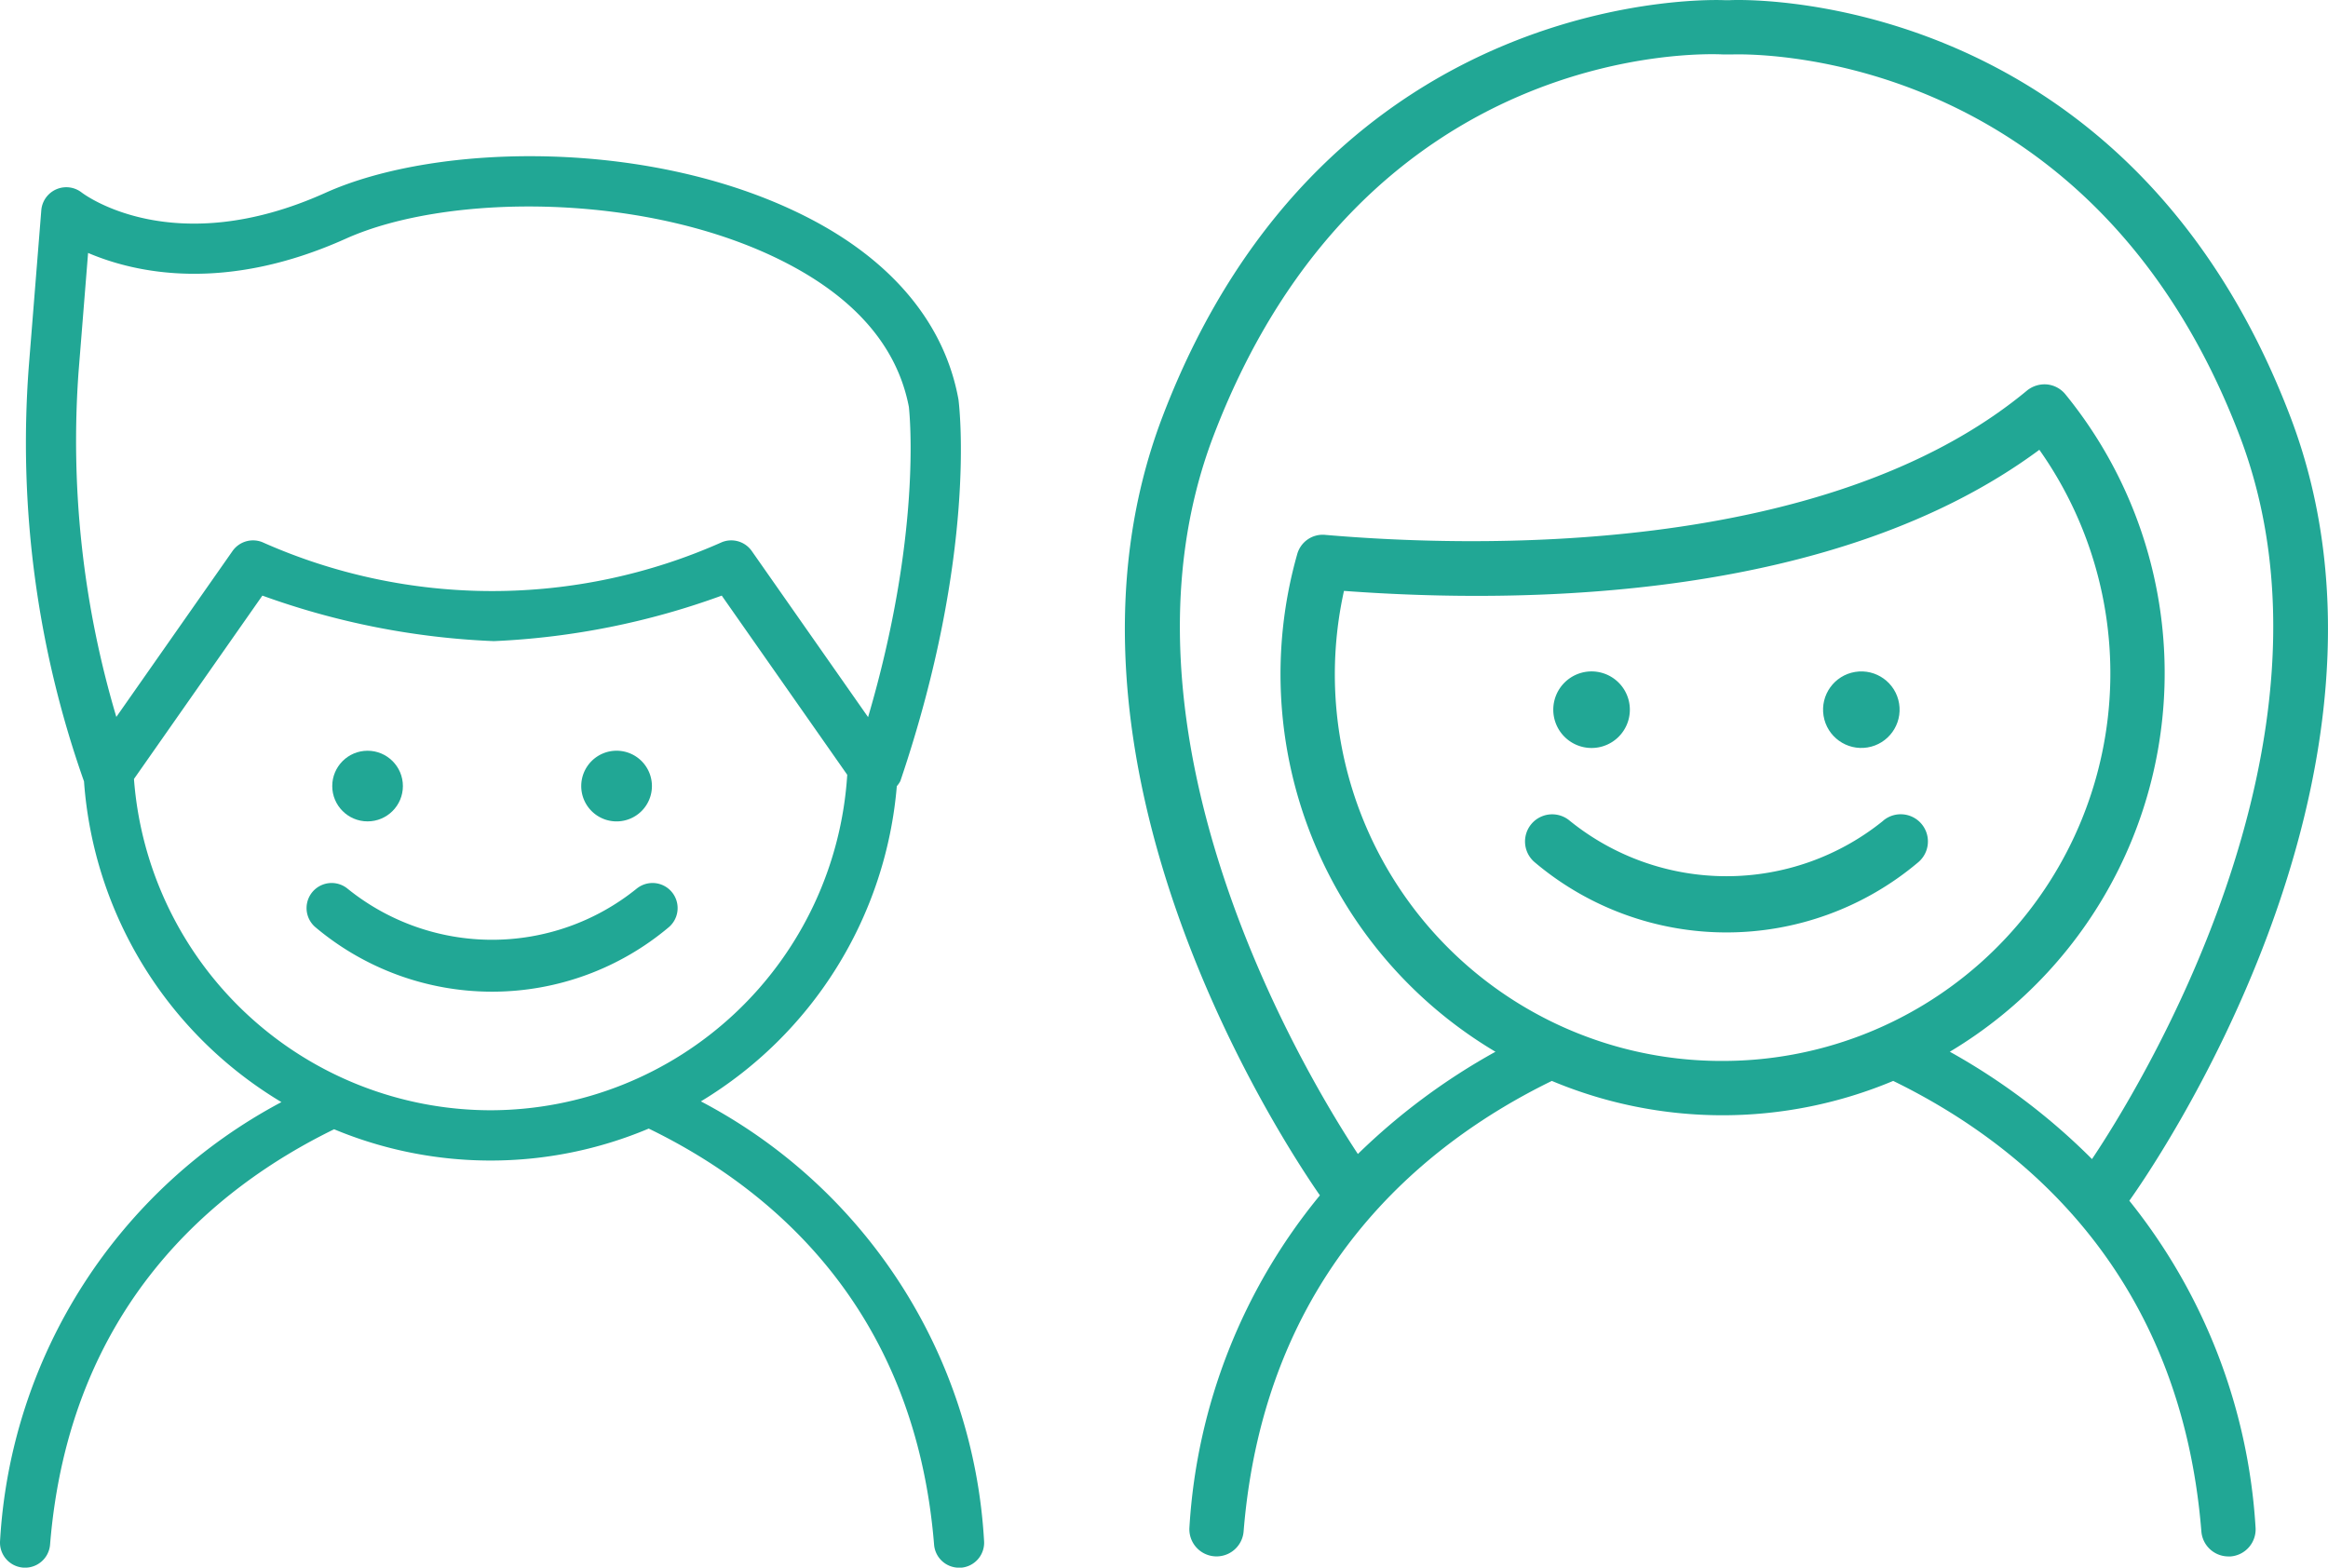
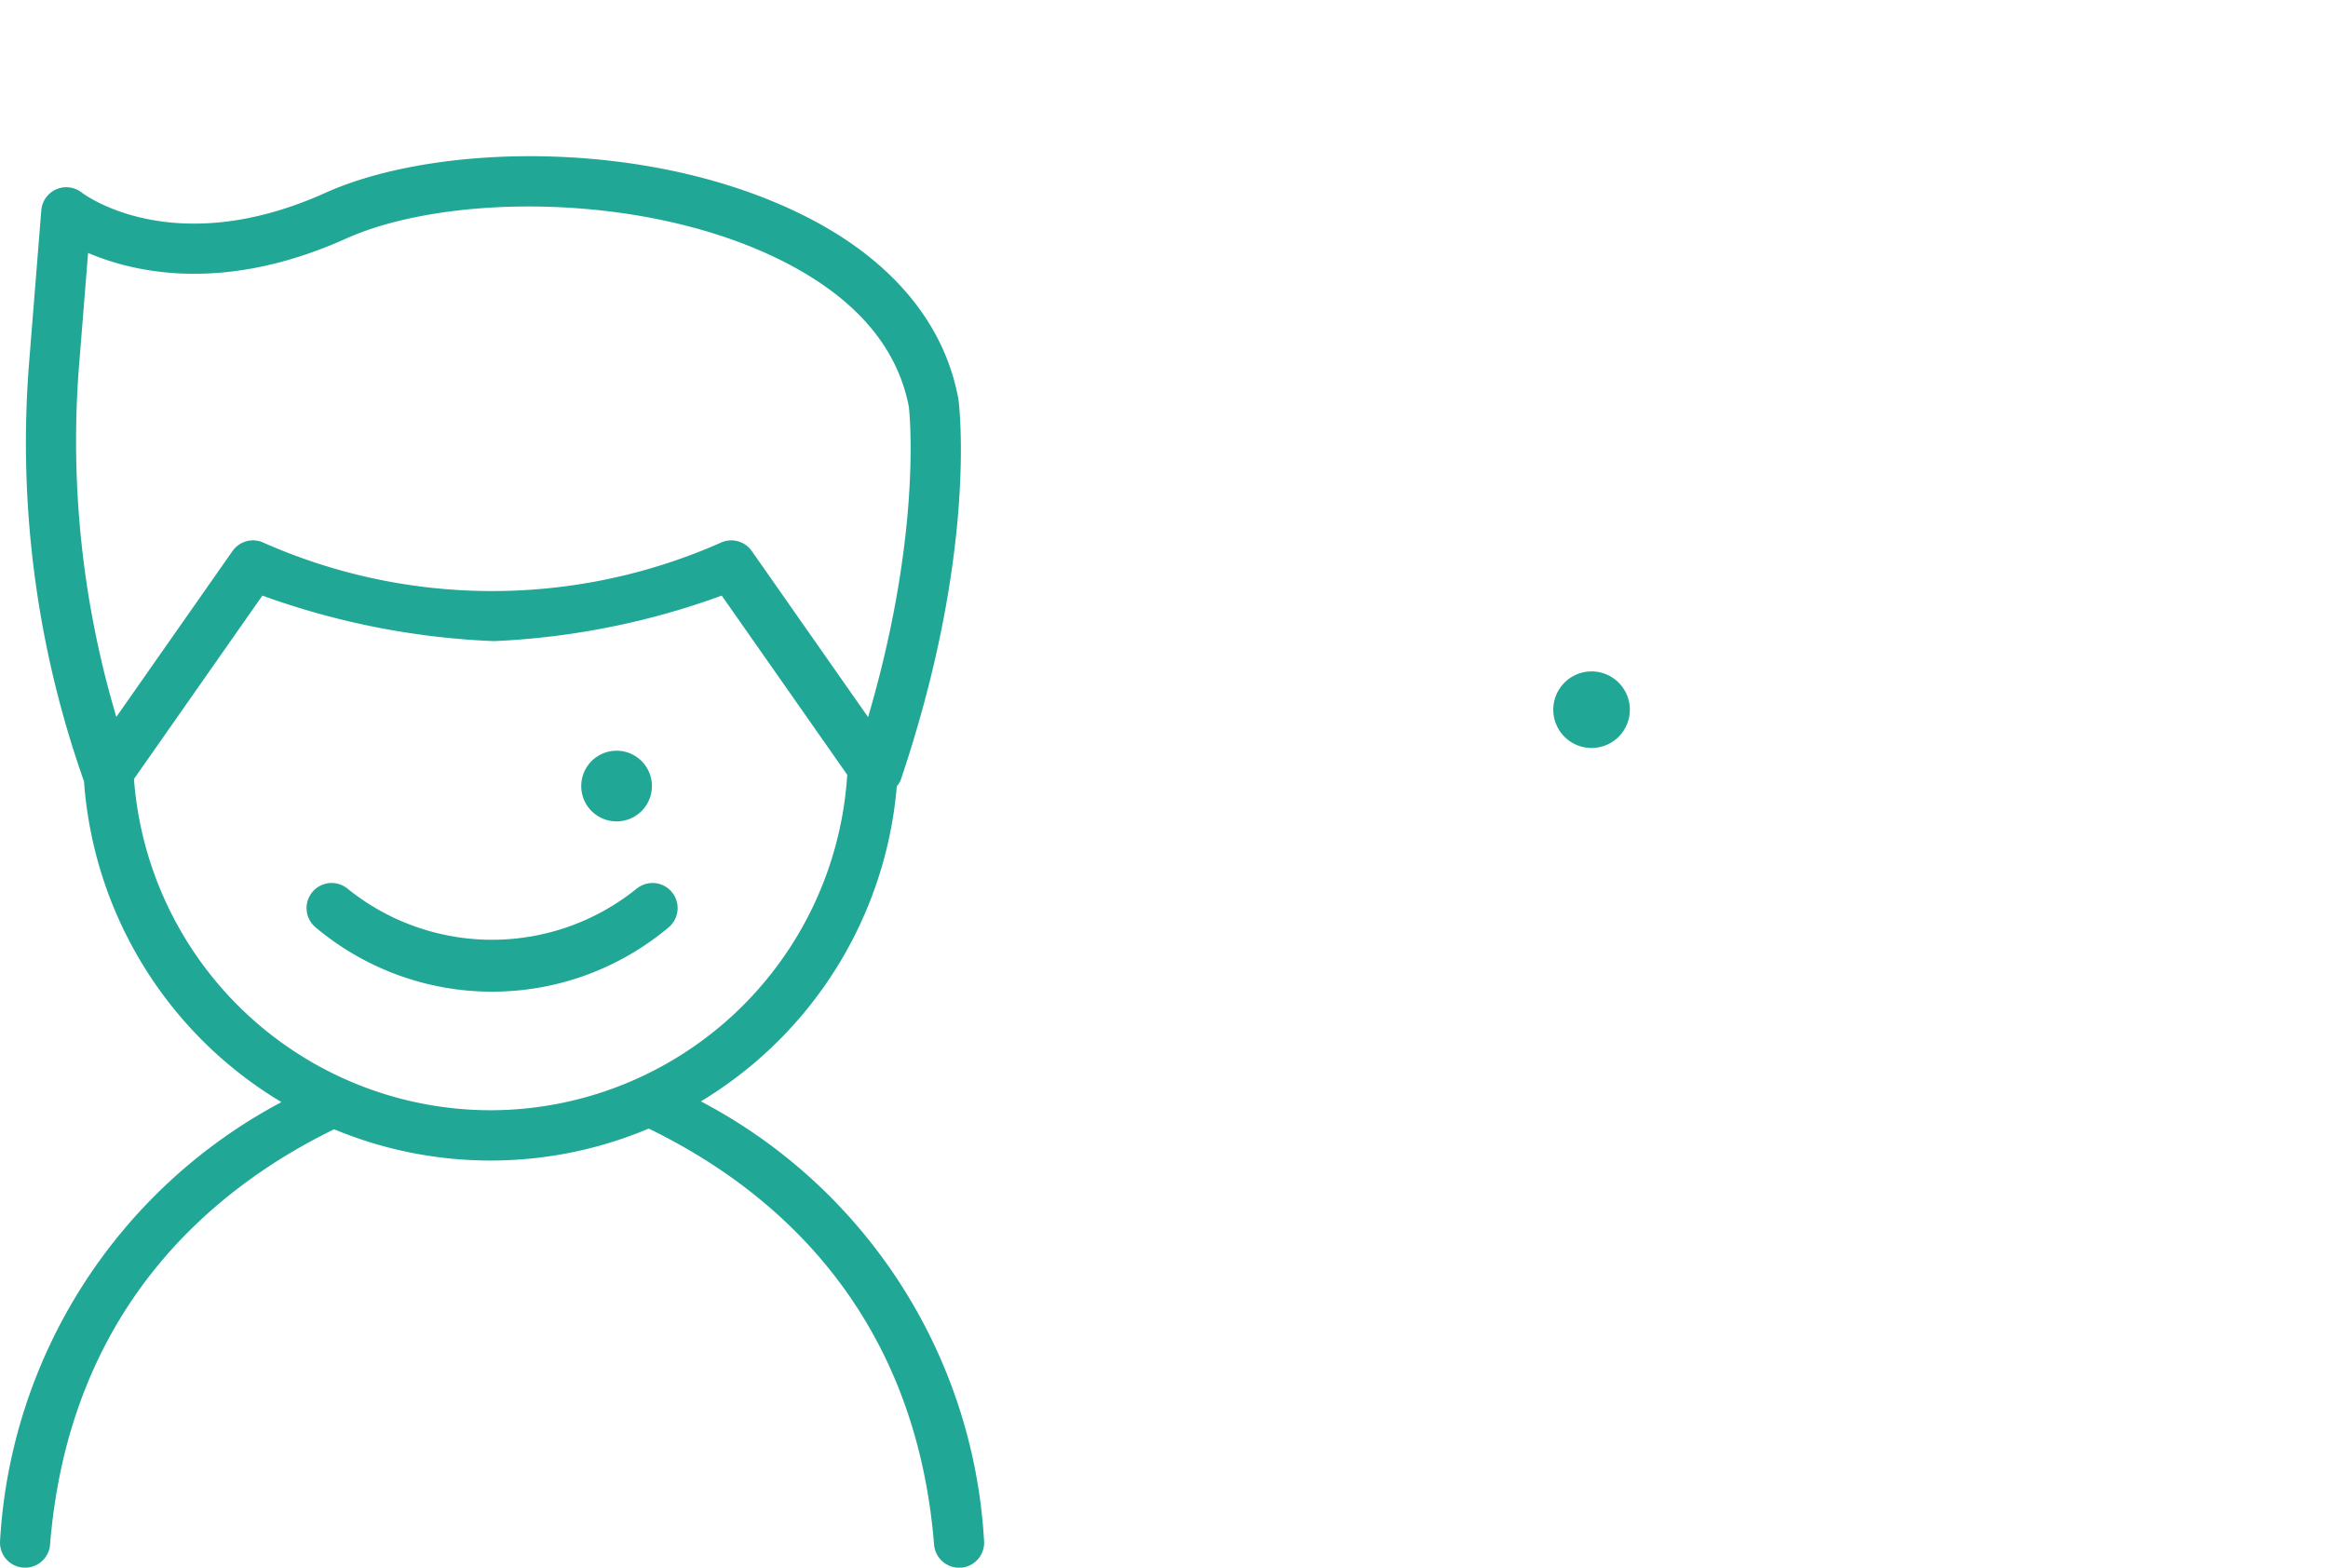
<svg xmlns="http://www.w3.org/2000/svg" width="113.825" height="76.654" viewBox="0 0 113.825 76.654">
  <g id="Groupe_407" data-name="Groupe 407" transform="translate(-546.541 -637.893)">
    <g id="Groupe_405" data-name="Groupe 405" transform="translate(601.541 637.893)">
-       <path id="Tracé_452" data-name="Tracé 452" d="M690.755,658.254c-8.115-21.254-27.273-20.368-27.4-20.352l-.252,0c-.19-.01-19.368-.9-27.48,20.349-6.44,16.855,5.89,35.507,7.689,38.093a28.2,28.2,0,0,0-6.378,16.218,1.328,1.328,0,1,0,2.648.216c1.021-12.608,8.716-18.928,15.07-22.03a21.58,21.58,0,0,0,16.691,0c6.354,3.1,14.05,9.421,15.068,22.03A1.326,1.326,0,0,0,687.733,714c.037,0,.073,0,.109,0a1.329,1.329,0,0,0,1.217-1.433,28.235,28.235,0,0,0-6.171-15.961C683.708,695.46,697.486,675.871,690.755,658.254ZM663,689.771a18.9,18.9,0,0,1-18.511-22.984c9,.665,24.1.436,34-6.9A18.951,18.951,0,0,1,663,689.771Zm11.113-.451a21.569,21.569,0,0,0,5.649-32.146,1.324,1.324,0,0,0-.9-.483,1.369,1.369,0,0,0-.978.3c-9.88,8.2-27.283,7.664-34.294,7.058a1.294,1.294,0,0,0-1.394.966,21.476,21.476,0,0,0,9.7,24.307,31.346,31.346,0,0,0-6.727,5c-2.432-3.687-12.64-20.5-7.056-35.125,7.4-19.377,24.144-18.684,24.92-18.641l.408,0c.184,0,17.413-.8,24.84,18.644,5.719,14.976-5.154,32.293-7.218,35.37A31.353,31.353,0,0,0,674.11,689.32Z" transform="translate(-633.777 -637.893)" fill="#21a795" />
-       <path id="Tracé_453" data-name="Tracé 453" d="M668.871,693.71A1.872,1.872,0,1,0,667,691.838,1.872,1.872,0,0,0,668.871,693.71Z" transform="translate(-646.054 -657.135)" fill="#21a795" />
-       <circle id="Ellipse_4979" data-name="Ellipse 4979" cx="1.871" cy="1.871" r="1.871" transform="translate(33.86 33.157) rotate(-9.267)" fill="#21a795" />
-       <path id="Tracé_454" data-name="Tracé 454" d="M682.321,701.363a12.182,12.182,0,0,1-15.329,0,1.328,1.328,0,1,0-1.713,2.03,14.527,14.527,0,0,0,18.755,0,1.329,1.329,0,0,0-1.714-2.033Z" transform="translate(-645.243 -661.231)" fill="#21a795" />
+       <path id="Tracé_453" data-name="Tracé 453" d="M668.871,693.71A1.872,1.872,0,1,0,667,691.838,1.872,1.872,0,0,0,668.871,693.71" transform="translate(-646.054 -657.135)" fill="#21a795" />
    </g>
    <g id="Groupe_406" data-name="Groupe 406" transform="translate(546.541 645.53)">
-       <circle id="Ellipse_4980" data-name="Ellipse 4980" cx="1.727" cy="1.727" r="1.727" transform="translate(16.245 29.073)" fill="#21a795" />
      <path id="Tracé_455" data-name="Tracé 455" d="M593.344,699.574a1.728,1.728,0,1,0-1.728-1.728A1.727,1.727,0,0,0,593.344,699.574Z" transform="translate(-563.197 -667.046)" fill="#21a795" />
      <path id="Tracé_456" data-name="Tracé 456" d="M586.447,706.638a11.243,11.243,0,0,1-14.15,0,1.227,1.227,0,0,0-1.581,1.876,13.412,13.412,0,0,0,17.313,0,1.227,1.227,0,0,0-1.581-1.876Z" transform="translate(-555.312 -670.827)" fill="#21a795" />
      <path id="Tracé_457" data-name="Tracé 457" d="M580.81,696.224a19.945,19.945,0,0,0,9.58-15.414,1.189,1.189,0,0,0,.173-.25c3.771-11.129,2.879-18.349,2.842-18.651-.005-.022-.008-.044-.012-.065-.676-3.62-3.167-6.648-7.2-8.757-7.6-3.975-18.245-3.764-23.739-1.29-7.392,3.329-11.74.121-11.915-.011a1.226,1.226,0,0,0-1.979.868l-.611,7.634a49.691,49.691,0,0,0,2.693,20.272s.005.006.006.009a19.941,19.941,0,0,0,9.653,15.691A25.976,25.976,0,0,0,546.545,717.7a1.226,1.226,0,1,0,2.444.2c.941-11.63,8.027-17.45,13.888-20.312a19.908,19.908,0,0,0,15.383-.033c5.873,2.852,13.007,8.673,13.952,20.345a1.224,1.224,0,0,0,1.219,1.127c.034,0,.067,0,.1,0a1.226,1.226,0,0,0,1.124-1.322A25.941,25.941,0,0,0,580.81,696.224Zm-30.427-35.687.465-5.8c2.307.984,6.689,1.962,12.608-.7,5-2.247,14.871-2.291,21.6,1.227,3.378,1.765,5.369,4.118,5.923,7,.05.457.618,6.284-1.994,15.171l-5.685-8.119a1.226,1.226,0,0,0-1.46-.436,27.6,27.6,0,0,1-22.473,0,1.225,1.225,0,0,0-1.459.436l-5.679,8.109A47.254,47.254,0,0,1,550.383,660.537Zm20.14,36.122a17.508,17.508,0,0,1-17.432-16.2l6.279-8.966a37.68,37.68,0,0,0,11.316,2.226,37.214,37.214,0,0,0,11.144-2.226l6.136,8.762A17.505,17.505,0,0,1,570.523,696.659Z" transform="translate(-546.541 -650.006)" fill="#21a795" />
    </g>
  </g>
</svg>